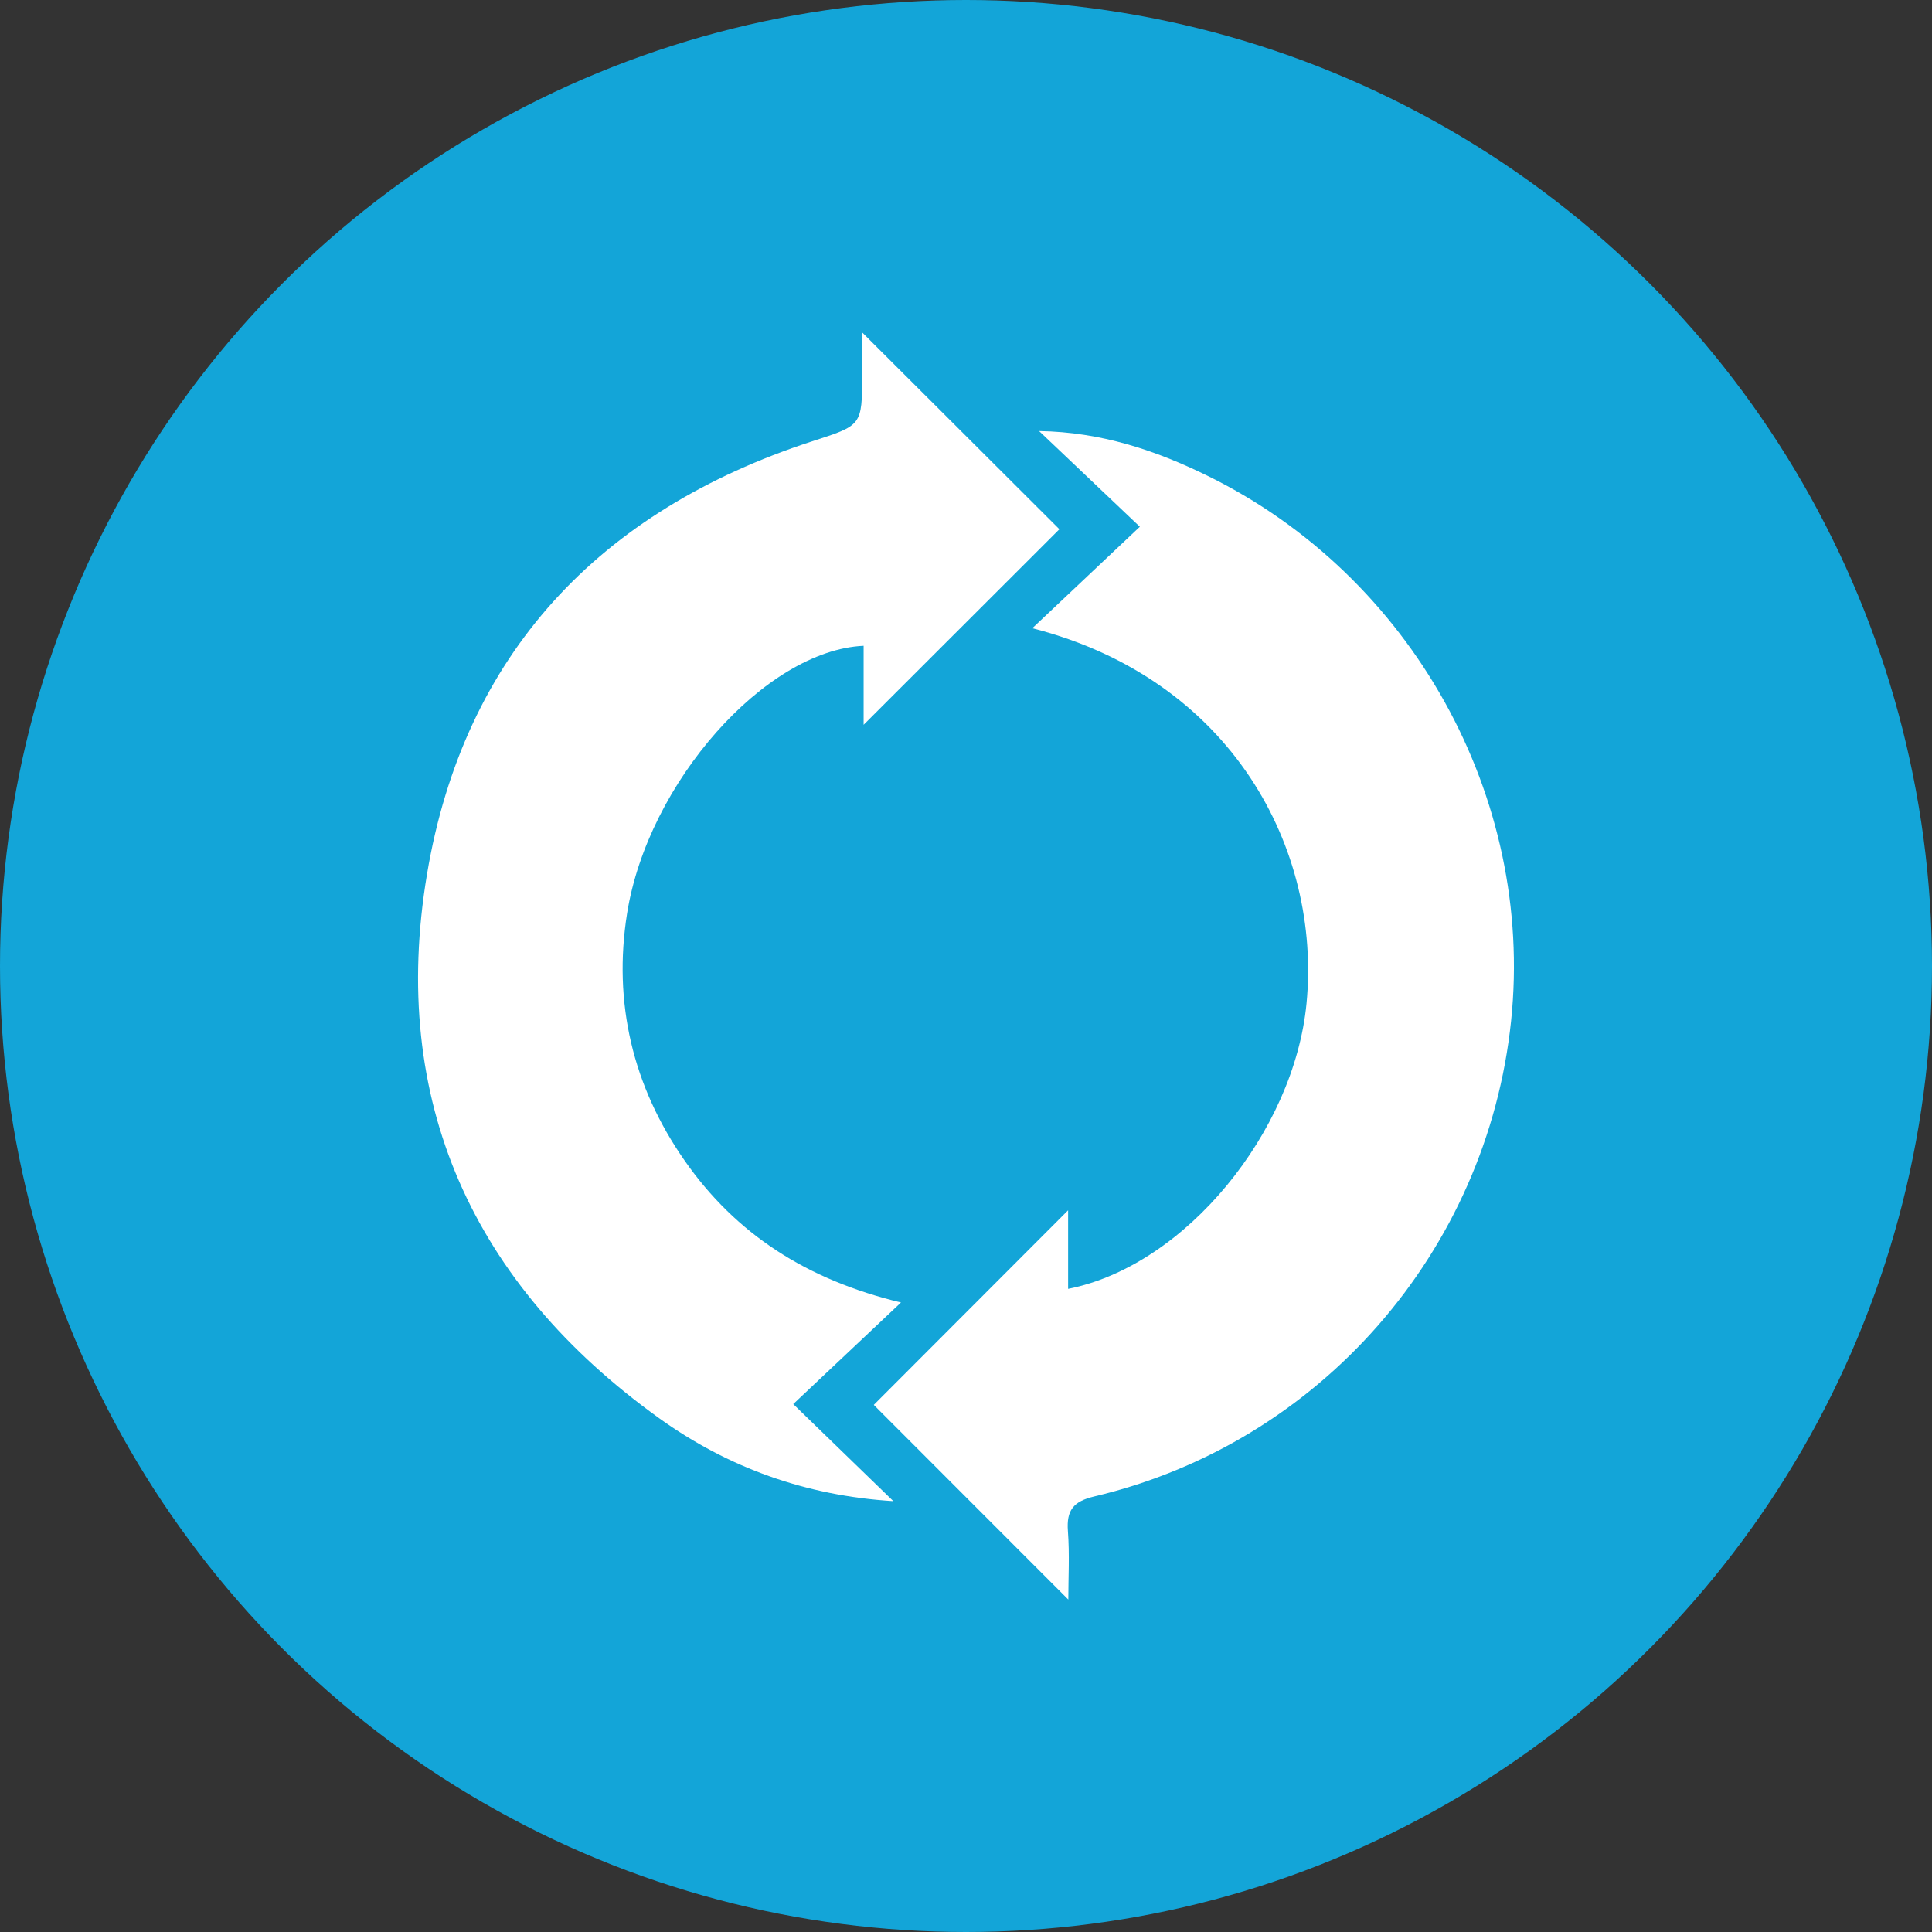
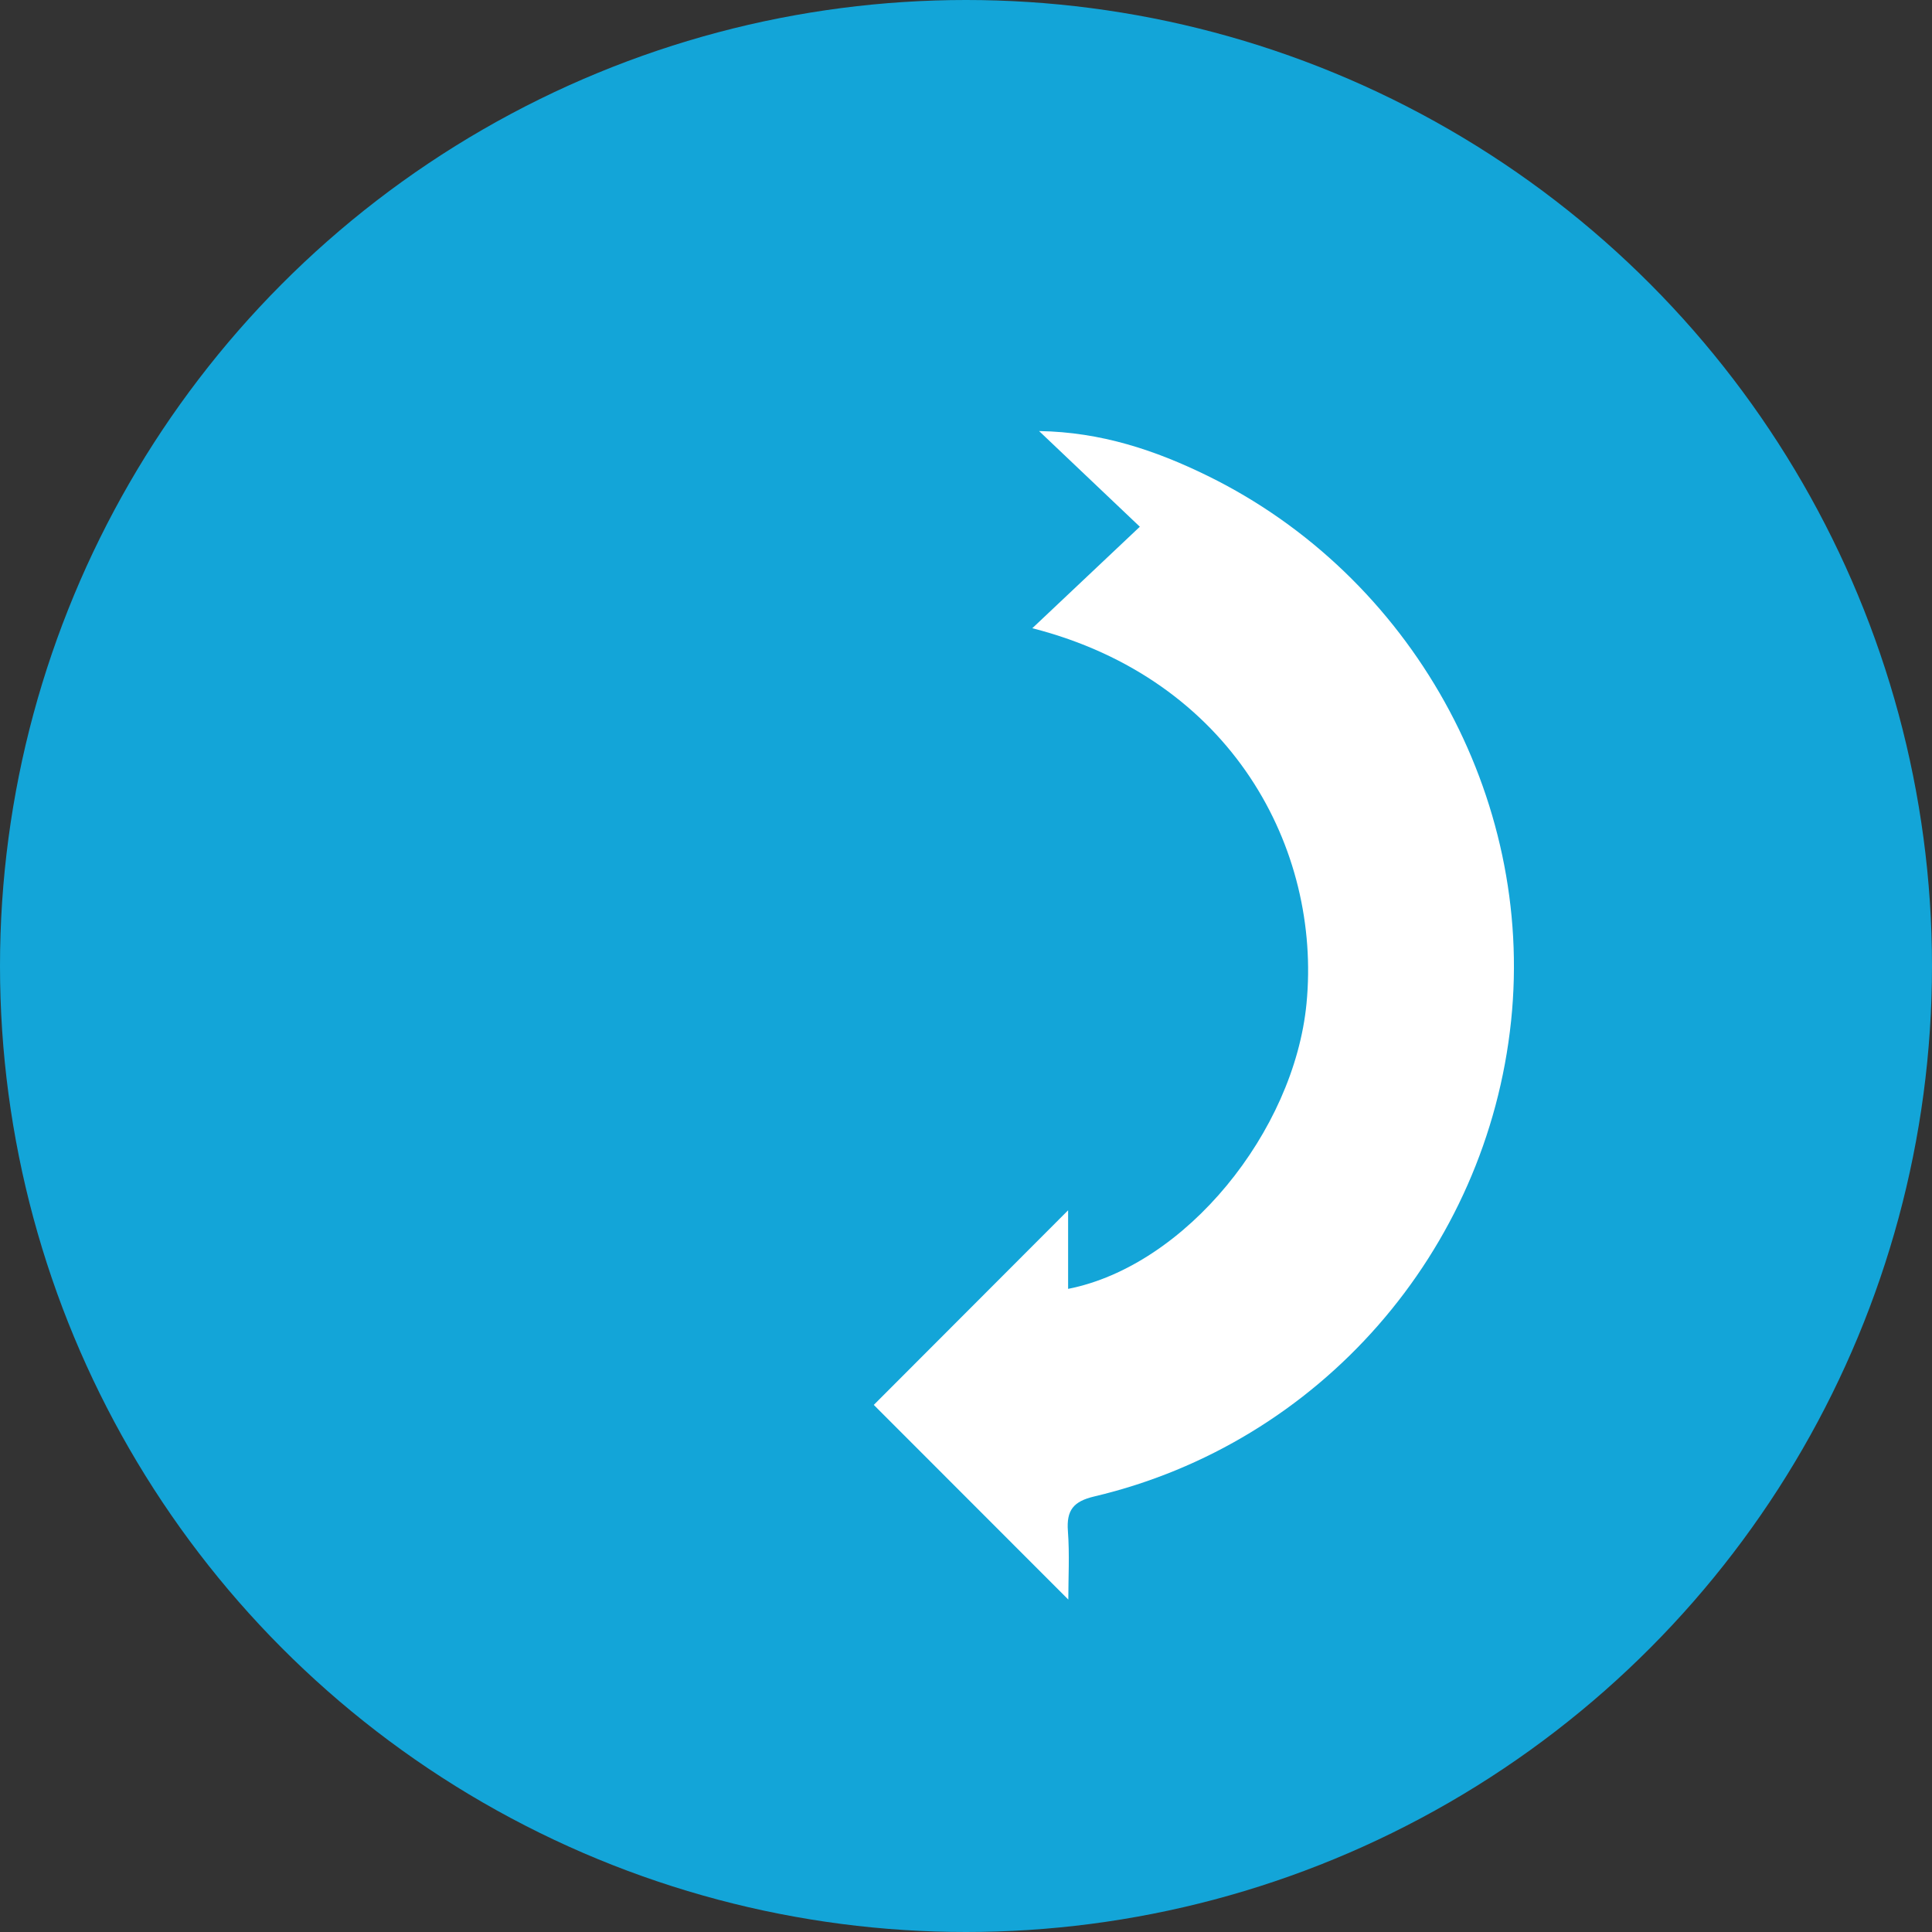
<svg xmlns="http://www.w3.org/2000/svg" version="1.1" id="Layer_1" x="0px" y="0px" width="390px" height="390px" viewBox="0 0 390 390" enable-background="new 0 0 390 390" xml:space="preserve">
  <rect x="0" y="0" width="390" height="390" fill="#333333" stroke="none" />
  <circle fill="#13A5D8" cx="195" cy="195" r="195" />
  <g>
    <path fill-rule="evenodd" clip-rule="evenodd" fill="#FFFFFF" d="M243.801,96.069c-10.535-5.17-21.525-8.855-34.049-9.055   c6.583,6.25,13.164,12.499,20.34,19.313c-7.563,7.137-14.263,13.462-21.704,20.486c40.354,10.329,58.363,44.637,55.349,75.763   c-2.504,25.86-24.415,52.922-48.124,57.6c0-5.596,0-11.06,0-15.862c-13.437,13.456-26.811,26.85-39.228,39.284   c12.688,12.697,25.93,25.948,39.267,39.297c0-4.313,0.274-9.097-0.081-13.832c-0.315-4.203,1.106-5.987,5.318-6.982   c45.508-10.745,79.275-49.389,84.146-95.995C309.761,160.867,284.951,116.263,243.801,96.069z" />
-     <path fill-rule="evenodd" clip-rule="evenodd" fill="#FFFFFF" d="M181.875,262.93c-19.072-4.594-33.319-13.827-43.658-28.628   c-10.515-15.053-14.487-31.955-11.632-49.92c4.193-26.382,27.934-53.122,47.749-54.018c0,5.361,0,10.698,0,15.947   c13.732-13.719,27.042-27.016,39.52-39.481c-13.057-13.026-26.435-26.375-39.816-39.725c0,2.435,0,5.456,0,8.478   c-0.001,10.434-0.064,10.238-10.129,13.516c-42.919,13.975-70.285,42.973-77.718,87.408c-7.632,45.632,9.189,82.739,46.895,109.799   c13.835,9.927,29.539,15.623,47.249,16.721c-6.556-6.355-13.111-12.71-20.21-19.592   C167.306,276.665,174.003,270.351,181.875,262.93z" />
  </g>
</svg>